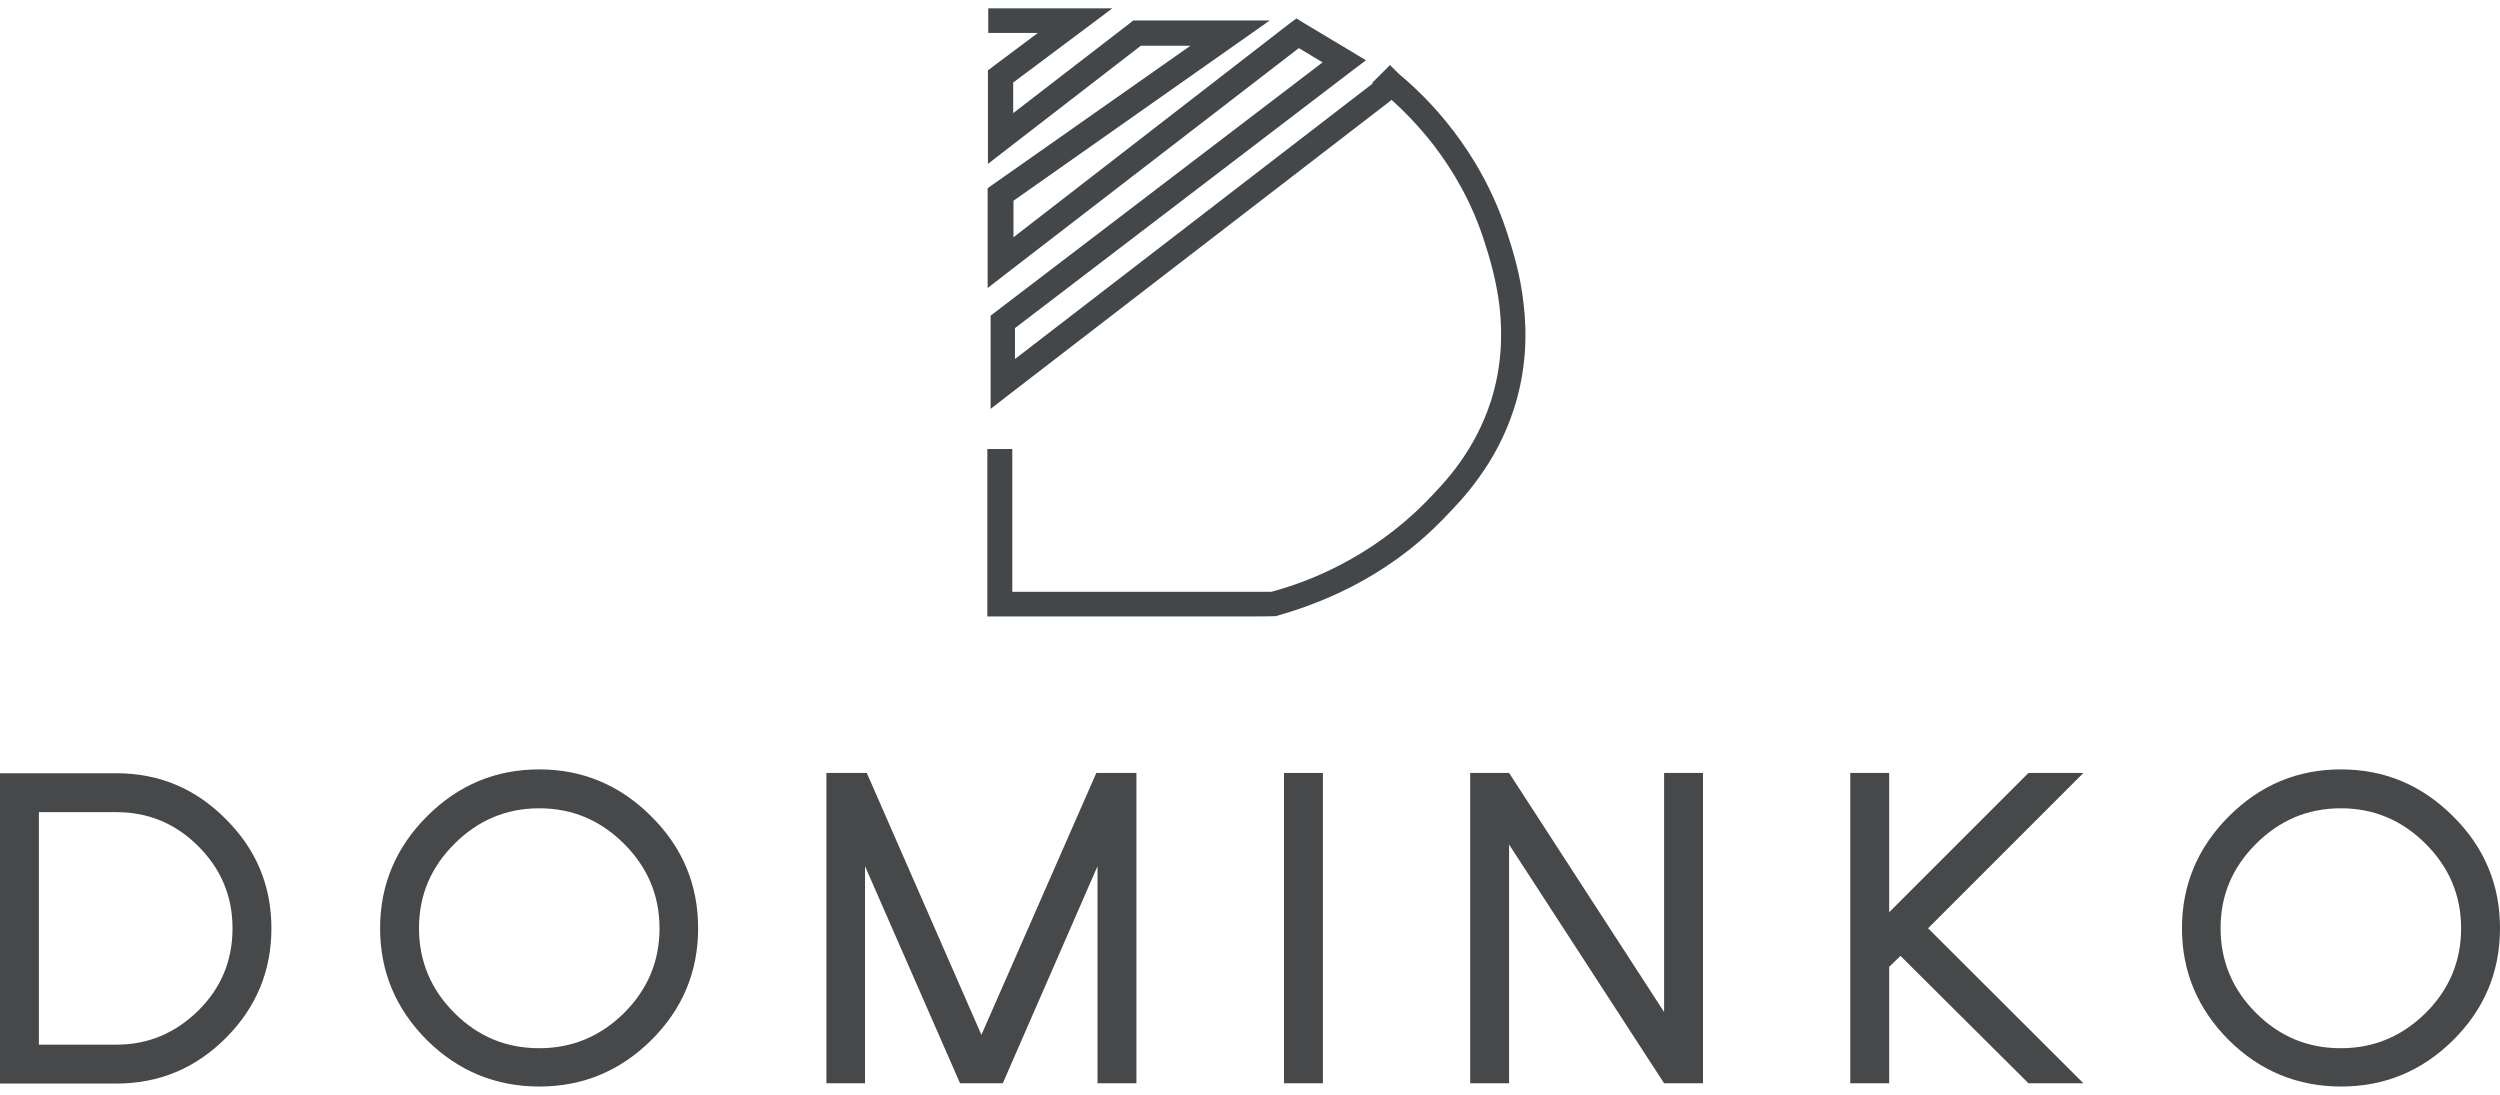
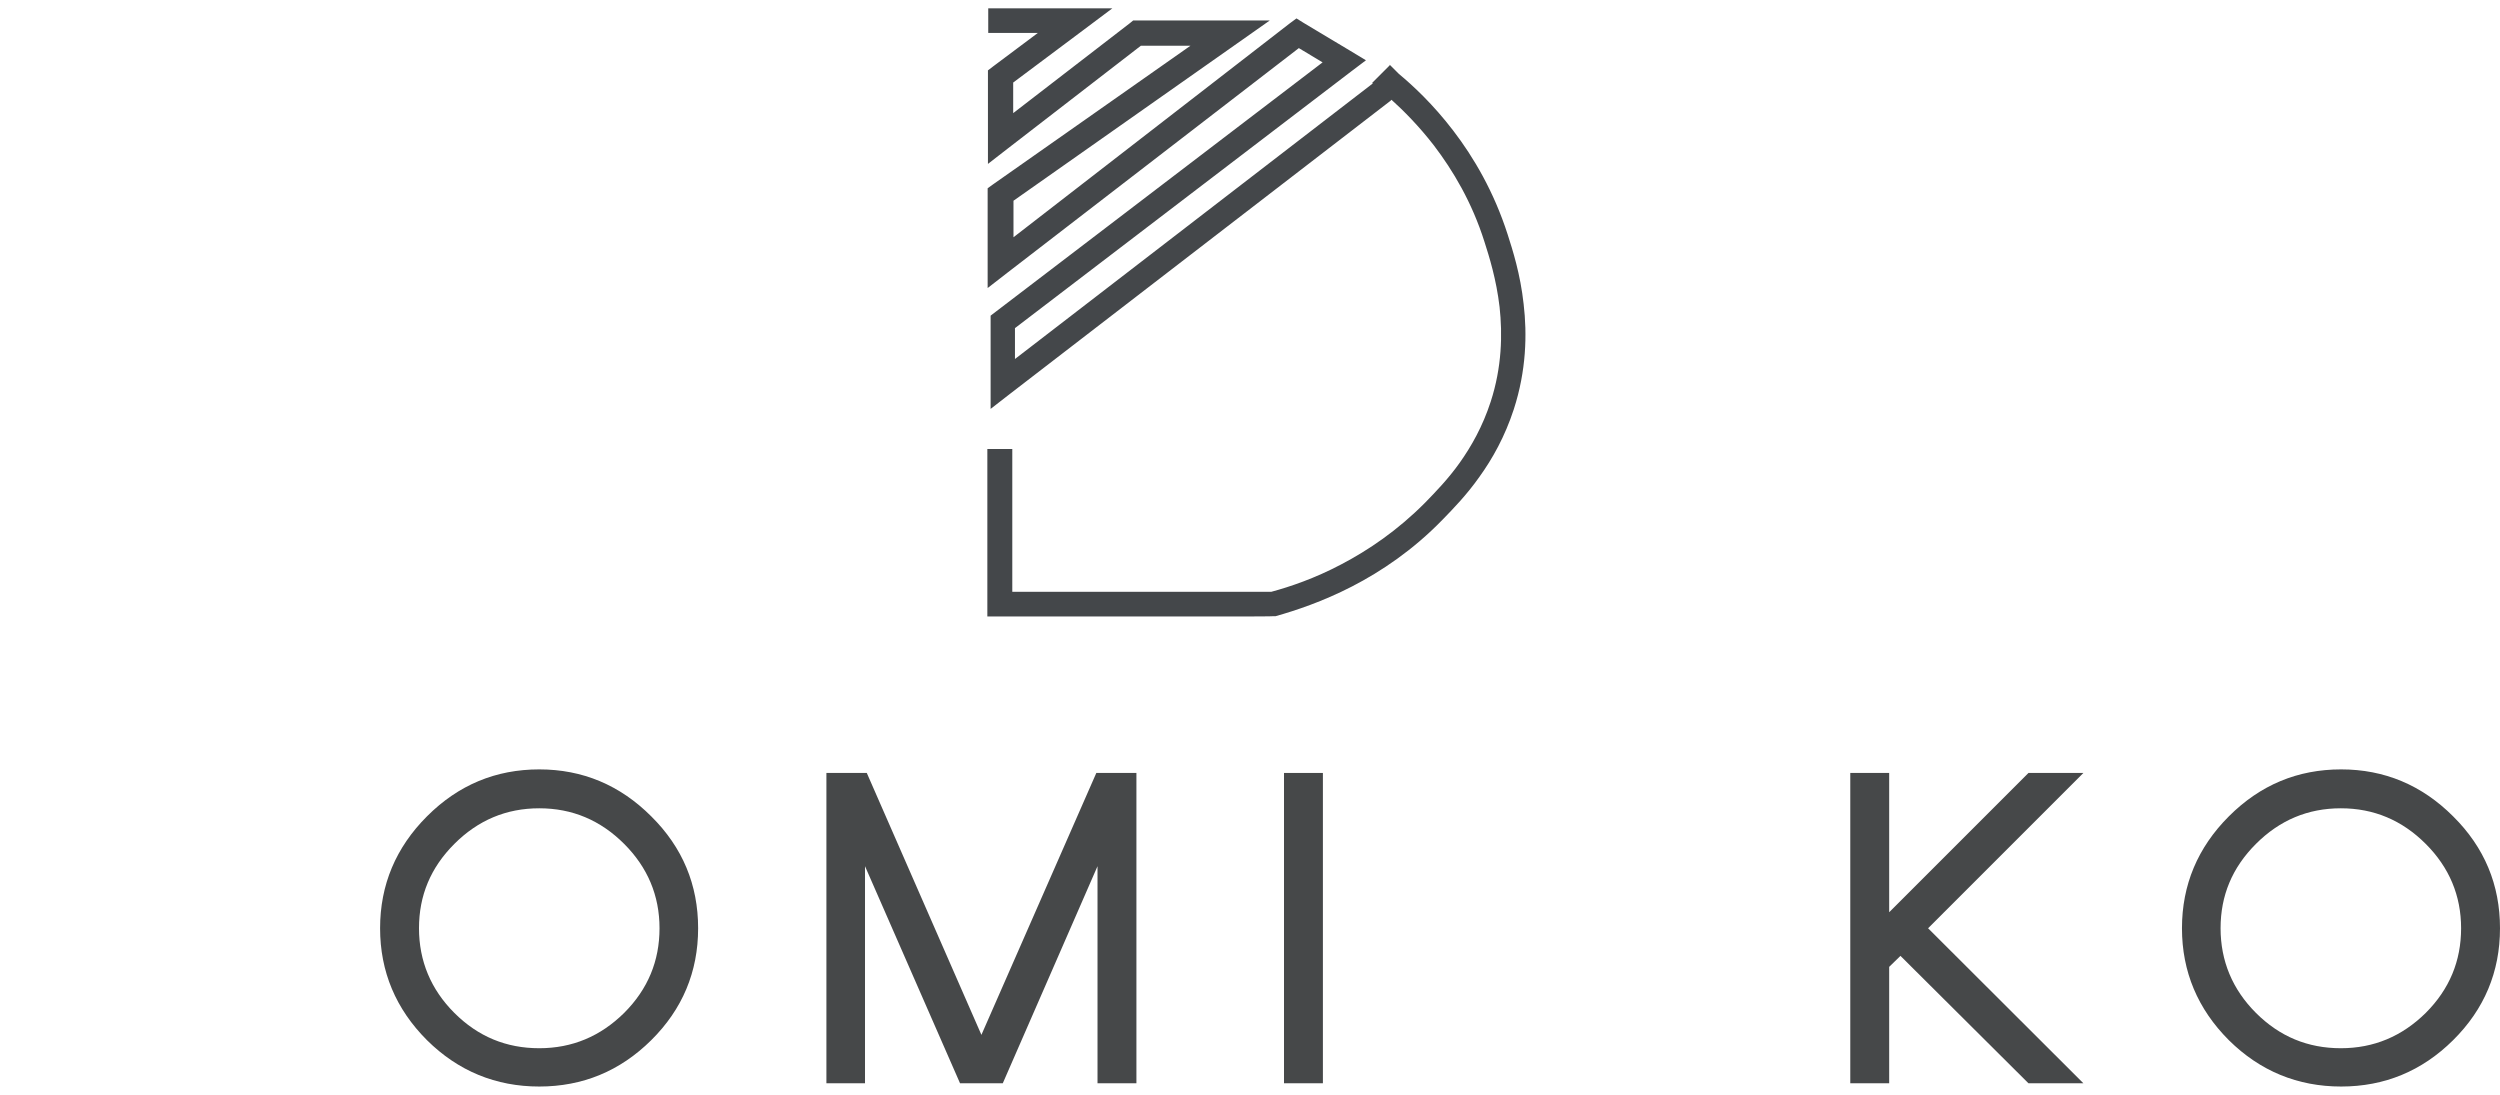
<svg xmlns="http://www.w3.org/2000/svg" version="1.1" viewBox="0 0 841.9 368.7">
  <defs>
    <style>
      .cls-1 {
        fill: #464849;
      }

      .cls-2 {
        fill: #44474a;
      }
    </style>
  </defs>
  <g>
    <g id="Layer_1">
      <g>
-         <path class="cls-1" d="M91.4,312.6c0,14.4-5.1,26.7-15.4,37-10.2,10.2-22.5,15.3-36.8,15.3H0v-104.5h39.2c14.3,0,26.6,5.1,36.8,15.4,10.3,10.2,15.4,22.5,15.4,36.8M78.3,312.6c0-10.7-3.8-19.9-11.5-27.6s-16.9-11.5-27.6-11.5H13.1v78.3h26.1c10.7,0,19.9-3.9,27.6-11.5s11.5-16.9,11.5-27.6h0Z" />
        <path class="cls-1" d="M235.1,312.6c0,14.7-5.3,27.3-15.8,37.7-10.5,10.4-23.1,15.6-37.7,15.6s-27.3-5.2-37.8-15.6c-10.5-10.5-15.8-23.1-15.8-37.7s5.3-27.2,15.8-37.7c10.6-10.6,23.2-15.8,37.8-15.8s27.2,5.3,37.7,15.8c10.6,10.5,15.8,23.1,15.8,37.7M222.1,312.6c0-11-4-20.5-11.9-28.4-8-8-17.5-12-28.6-12s-20.6,4-28.6,12c-8,8-11.9,17.4-11.9,28.4s4,20.6,11.9,28.5c8,8,17.5,11.9,28.6,11.9s20.6-4,28.6-11.9c8-8,11.9-17.5,11.9-28.5h0Z" />
        <polygon class="cls-1" points="369.6 291.7 337.7 364.8 323.3 364.8 291.3 291.7 291.3 364.8 278.3 364.8 278.3 260.3 291.9 260.3 330.5 348.5 369.2 260.3 382.7 260.3 382.7 364.8 369.6 364.8 369.6 291.7" />
        <rect class="cls-1" x="432.4" y="260.3" width="13.1" height="104.5" />
-         <polygon class="cls-1" points="508.2 284.4 508.2 364.8 495.1 364.8 495.1 260.3 508.2 260.3 560.4 340.8 560.4 260.3 573.5 260.3 573.5 364.8 560.4 364.8 508.2 284.4" />
        <polygon class="cls-1" points="640 321.9 636.2 325.6 636.2 364.8 623.1 364.8 623.1 260.3 636.2 260.3 636.2 307.2 683.1 260.3 701.6 260.3 649.3 312.6 701.6 364.8 683.1 364.8 640 321.9" />
        <path class="cls-1" d="M841.9,312.6c0,14.7-5.3,27.3-15.8,37.7-10.5,10.4-23.1,15.6-37.7,15.6s-27.3-5.2-37.8-15.6c-10.5-10.5-15.8-23.1-15.8-37.7s5.3-27.2,15.8-37.7c10.6-10.6,23.2-15.8,37.8-15.8s27.2,5.3,37.7,15.8c10.6,10.5,15.8,23.1,15.8,37.7M828.8,312.6c0-11-4-20.5-11.9-28.4-8-8-17.5-12-28.6-12s-20.6,4-28.6,12c-8,8-11.9,17.4-11.9,28.4s4,20.6,11.9,28.5c8,8,17.5,11.9,28.6,11.9s20.6-4,28.6-11.9c8-8,11.9-17.5,11.9-28.5h0Z" />
        <path class="cls-2" d="M468,21.8l3.1,3.1c4.7,3.9,11.5,10.2,18.3,19.1,6.9,9,13.7,20.6,18.3,34.9,1.7,5.3,4.3,13.4,5.4,23.5,1.2,10.2.9,22.4-3.3,35.4-3,9.2-7.2,16.7-11.6,22.8-4.3,6.1-8.8,10.7-12.4,14.4-9.9,10.2-20.6,17.4-30.5,22.5-9.9,5.1-19,8.1-25.7,10h-.5c0,.1-11.2.1-11.2.1h-85.4v-56.4h8.4v48.1h87.2c6.3-1.7,14.6-4.5,23.5-9.2,9.2-4.8,19.1-11.5,28.4-20.9,3.4-3.5,7.7-7.9,11.6-13.4,3.9-5.5,7.7-12.2,10.4-20.5,3.8-11.7,4-22.7,3-31.9-1.1-9.4-3.5-17-5.1-22-4.2-13.3-10.6-24-17-32.4-5.1-6.6-10.3-11.8-14.3-15.4l-.4.4-.4.3-127.5,98.2-6.7,5.2v-31.4l1.7-1.3,110.1-84-8-4.8-98.1,75.6-6.7,5.2v-33.6l1.8-1.3,66.5-46.7h-16.7l-44.8,34.6-6.7,5.2v-31.5l1.7-1.3,15.1-11.3h-16.7V2.8h41.8l-10,7.5-23.4,17.5v10.3l39.3-30.3,1.1-.9h46l-10.8,7.6-75.5,53.1v12.3L434.3,7.9l2.3-1.7,2.4,1.5,15.7,9.4,5.3,3.2-4.9,3.7-113.3,86.5v10.4l120.5-92.8h0s-.2-.2-.2-.2l5.9-5.9h0Z" />
      </g>
    </g>
  </g>
</svg>